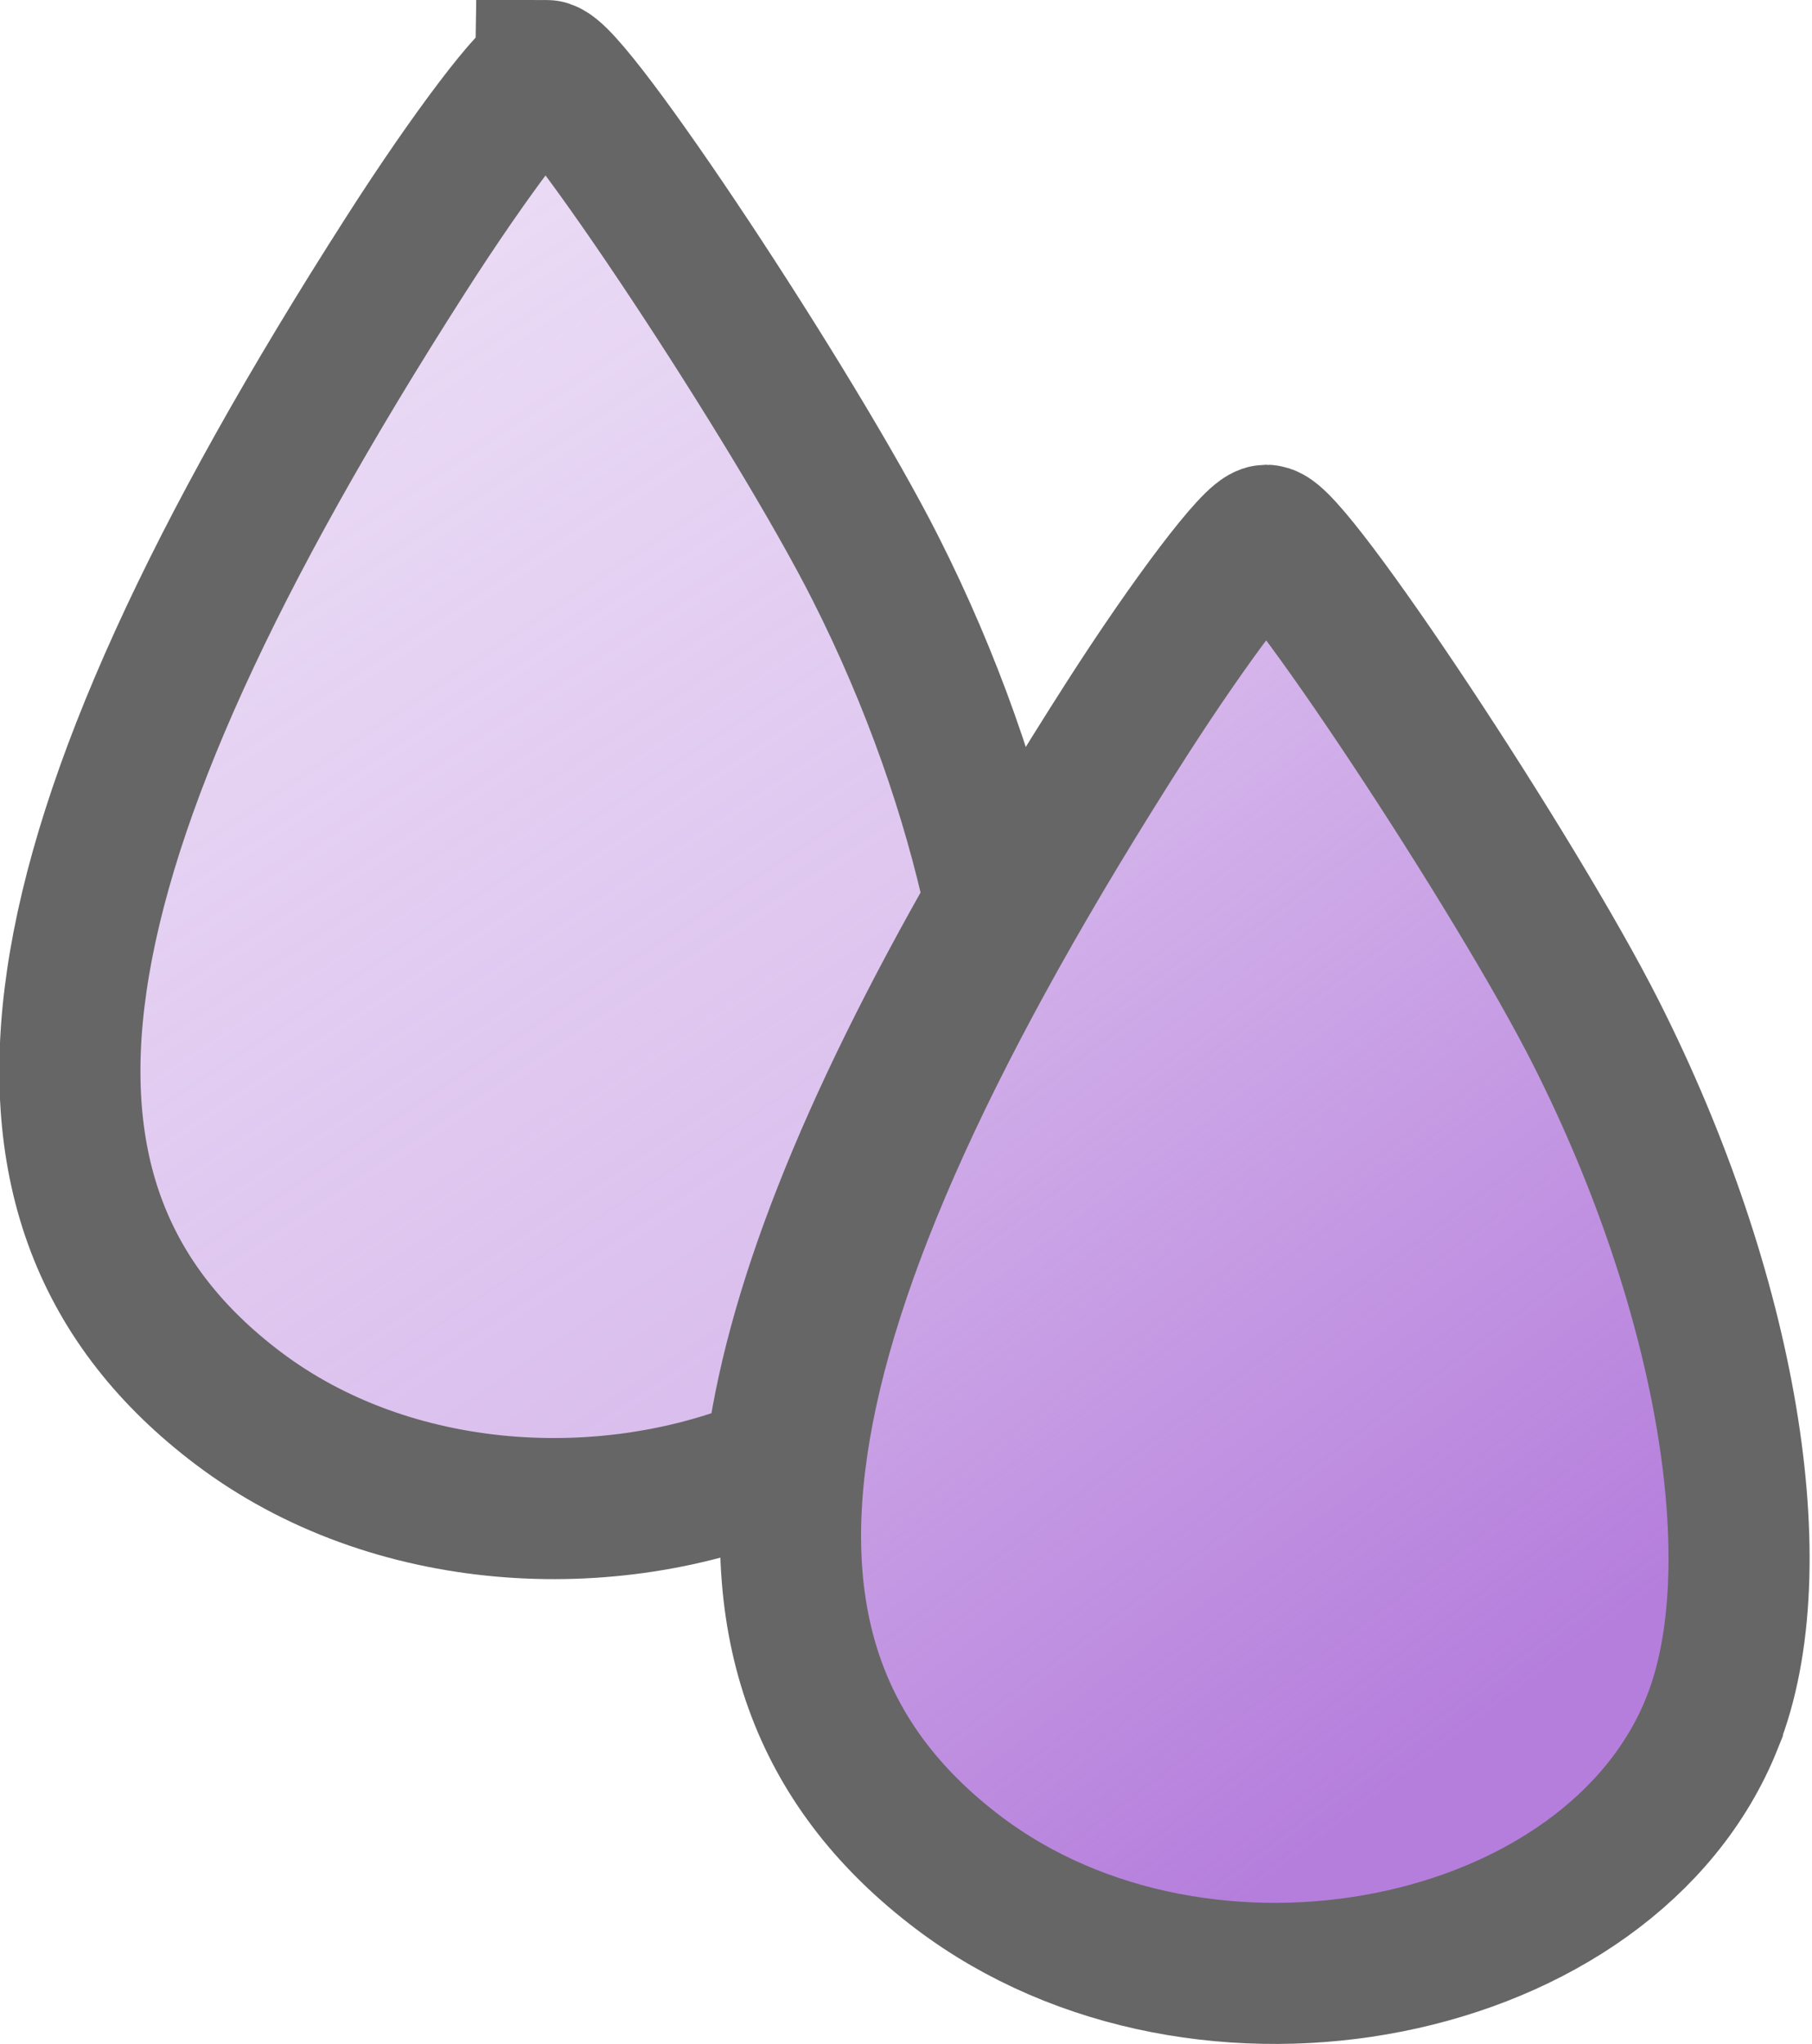
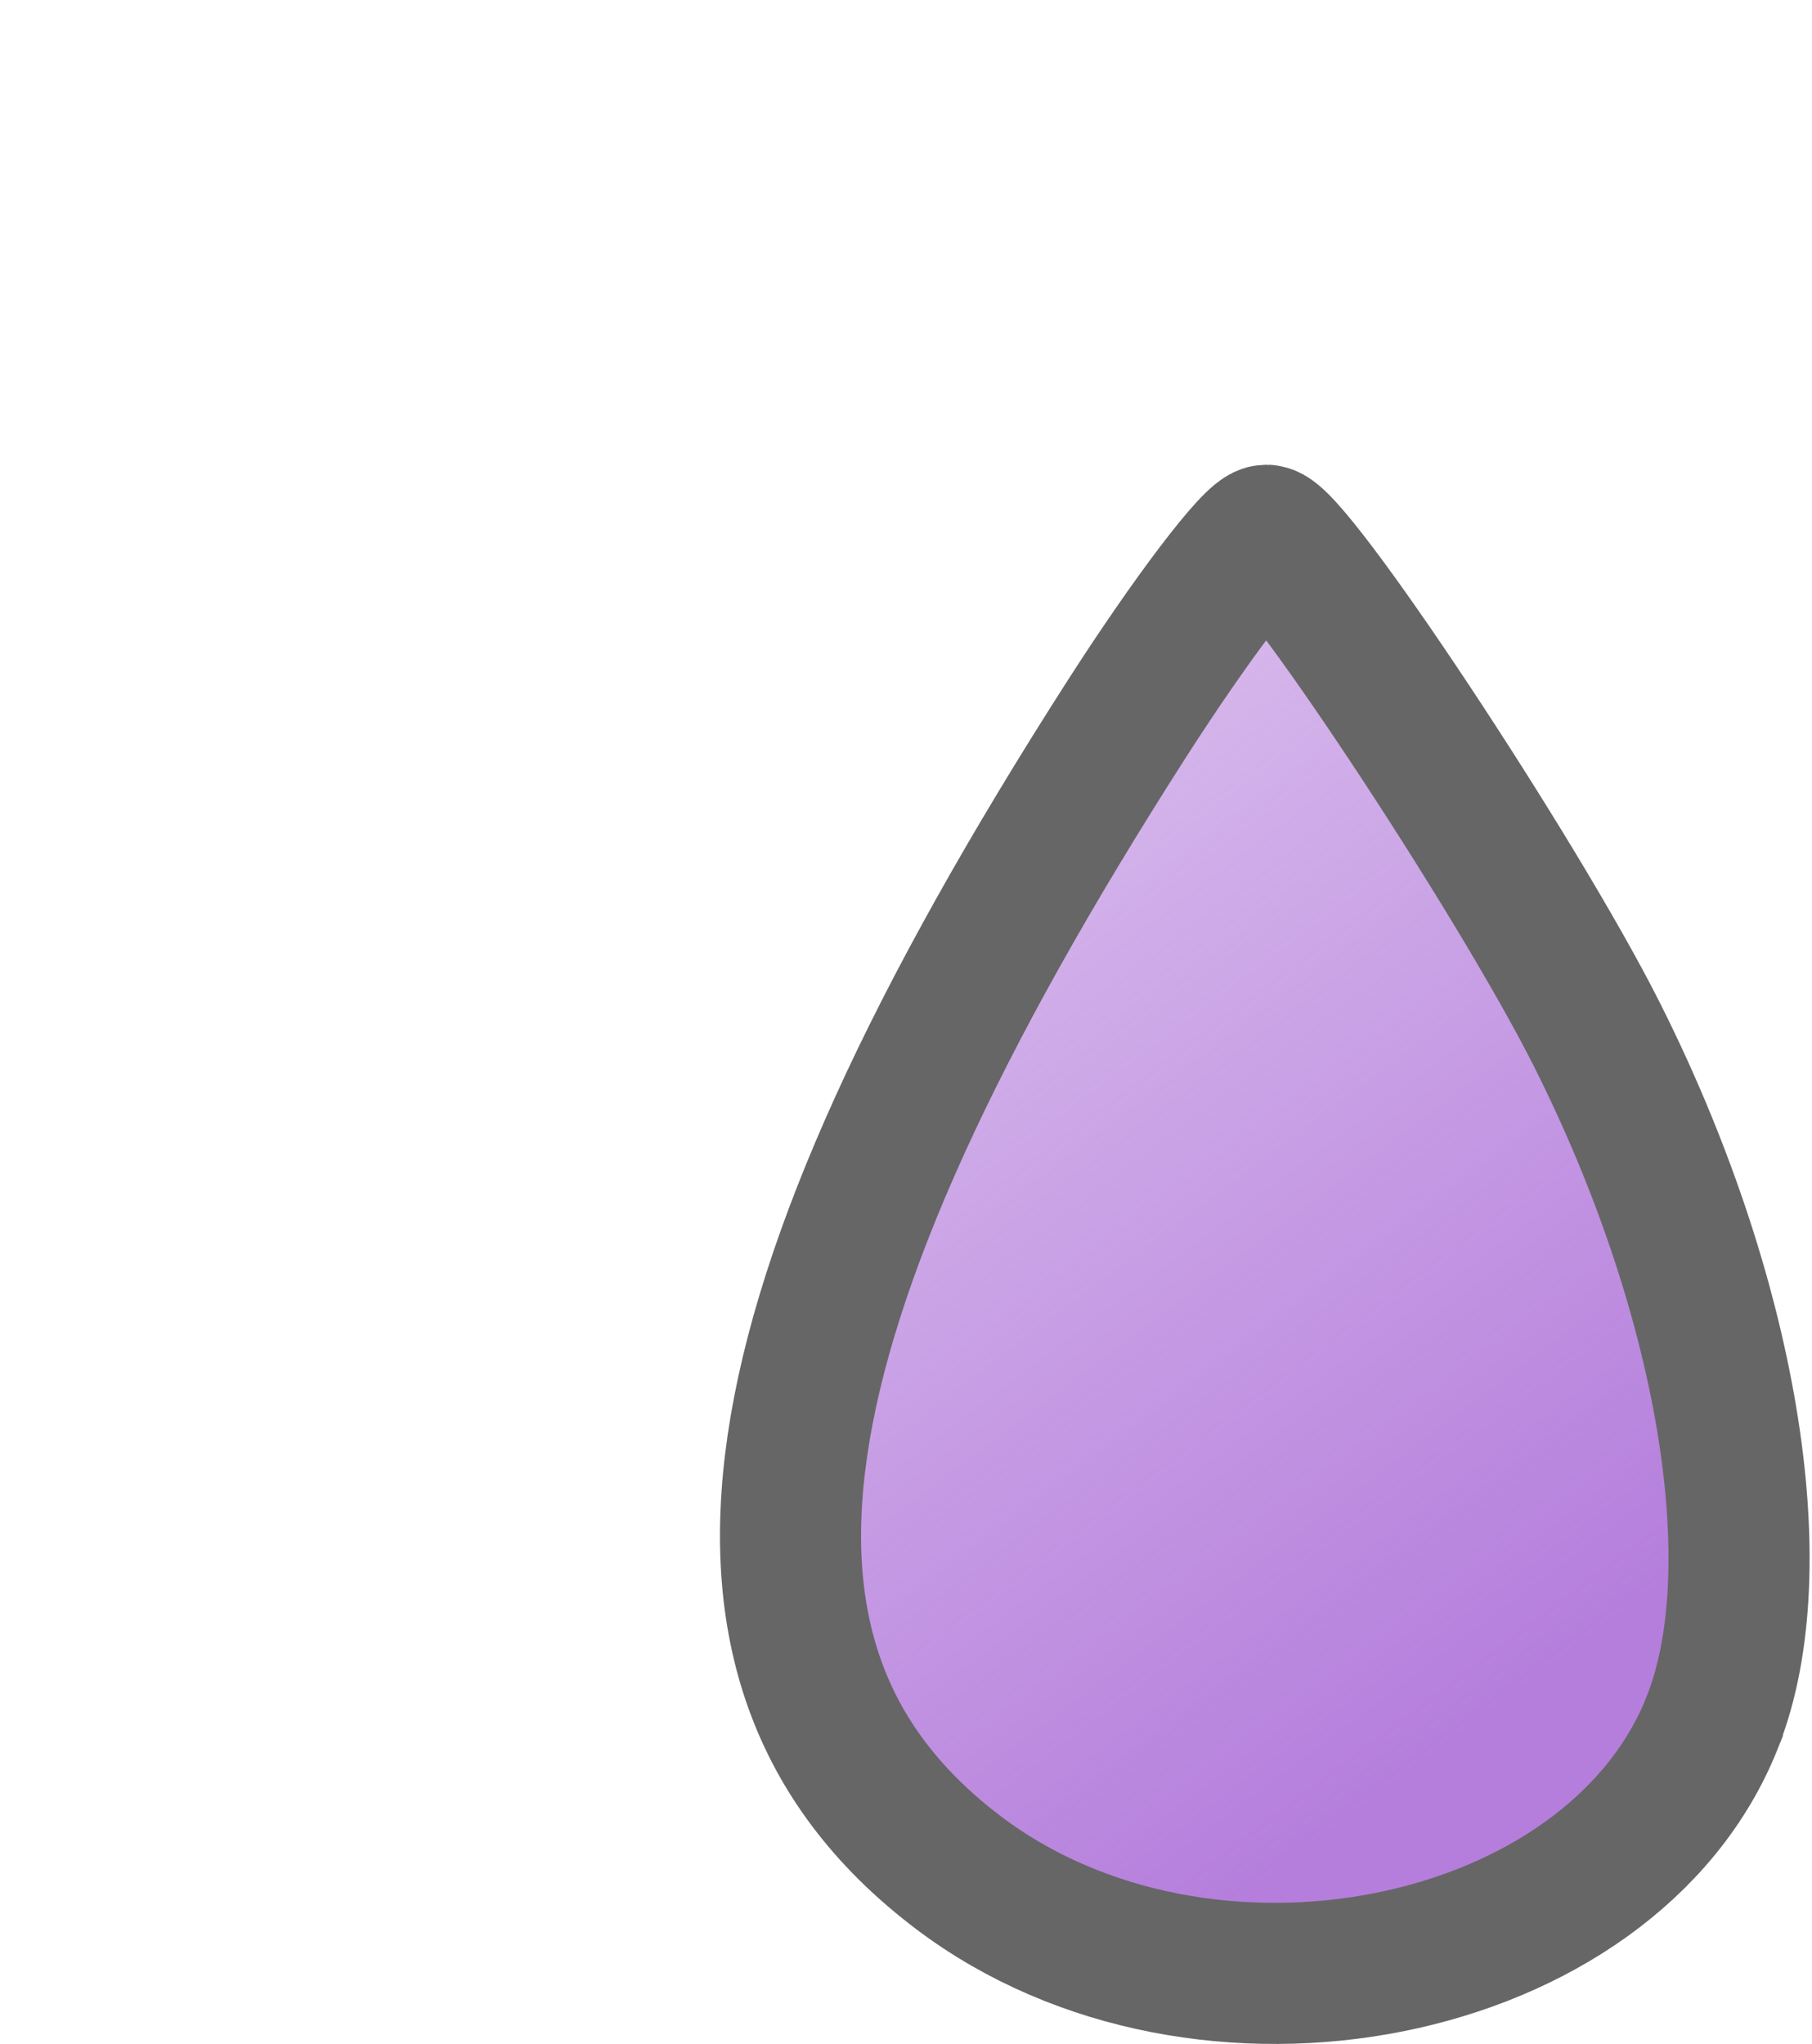
<svg xmlns="http://www.w3.org/2000/svg" xmlns:ns1="http://www.inkscape.org/namespaces/inkscape" xmlns:ns2="http://sodipodi.sourceforge.net/DTD/sodipodi-0.dtd" xmlns:xlink="http://www.w3.org/1999/xlink" width="10.274mm" height="11.591mm" viewBox="0 0 10.274 11.591" version="1.1" id="svg1" ns1:version="1.0.2-2 (e86c870879, 2021-01-15)" ns2:docname="Logo-alternative-klein.svg" ns1:export-filename="C:\Users\blazo\OneDrive\Entwicklung\aroma-office\101_Logo\Logo-alternative.png" ns1:export-xdpi="1199" ns1:export-ydpi="1199">
  <ns2:namedview id="namedview1" pagecolor="#ffffff" bordercolor="#000000" borderopacity="0.25" ns1:showpageshadow="2" ns1:pageopacity="0.0" ns1:pagecheckerboard="0" ns1:deskcolor="#d1d1d1" ns1:document-units="mm" ns1:zoom="1.0396254" ns1:cx="-15.136794" ns1:cy="155.3728" ns1:window-width="1143" ns1:window-height="1041" ns1:window-x="737" ns1:window-y="255" ns1:window-maximized="0" ns1:current-layer="layer1" ns1:document-rotation="0" showgrid="true" ns1:snap-bbox="true" ns1:bbox-nodes="true" ns1:bbox-paths="true" ns1:snap-bbox-edge-midpoints="true" ns1:snap-bbox-midpoints="true">
    <ns1:grid type="xygrid" id="grid872" originx="-86.865" originy="-184.7" />
  </ns2:namedview>
  <defs id="defs1">
    <ns1:path-effect effect="fillet_chamfer" id="path-effect1" is_visible="true" lpeversion="1" nodesatellites_param="F,0,0,1,0,0,0,1 @ F,0,0,1,0,0,0,1 @ F,0,0,1,0,0,0,1 @ F,0,0,1,0,0,0,1 @ F,0,0,1,0,0,0,1 @ F,0,0,1,0,0,0,1 @ F,0,0,1,0,0,0,1 @ F,0,0,1,0,0,0,1 @ F,0,0,1,0,0,0,1" radius="0" unit="px" method="auto" mode="F" chamfer_steps="1" flexible="false" use_knot_distance="true" apply_no_radius="true" apply_with_radius="true" only_selected="false" hide_knots="false" satellites_param="F,0,0,1,0,0,0,1 @ F,0,0,1,0,0,0,1 @ F,0,0,1,0,0,0,1 @ F,0,0,1,0,0,0,1 @ F,0,0,1,0,0,0,1 @ F,0,0,1,0,0,0,1 @ F,0,0,1,0,0,0,1 @ F,0,0,1,0,0,0,1 @ F,0,0,1,0,0,0,1" />
    <linearGradient ns1:collect="always" xlink:href="#linearGradient9869" id="linearGradient11002" gradientUnits="userSpaceOnUse" x1="117.339" y1="102.212" x2="89.129" y2="76.727" gradientTransform="rotate(-90,175.829,127.269)" />
    <linearGradient ns1:collect="always" id="linearGradient9869">
      <stop style="stop-color:#b57edc;stop-opacity:1;" offset="0" id="stop9865" />
      <stop style="stop-color:#b57edc;stop-opacity:0;" offset="1" id="stop9867" />
    </linearGradient>
    <linearGradient ns1:collect="always" xlink:href="#linearGradient9869" id="linearGradient1049" gradientUnits="userSpaceOnUse" gradientTransform="rotate(-90,153.564,150.858)" x1="112.589" y1="92.874" x2="123.172" y2="84.937" />
    <linearGradient ns1:collect="always" xlink:href="#linearGradient9869" id="linearGradient1058" gradientUnits="userSpaceOnUse" gradientTransform="rotate(-90,150.202,151.583)" x1="99.369" y1="99.606" x2="123.182" y2="83.731" />
  </defs>
  <g ns1:label="Ebene 1" ns1:groupmode="layer" id="layer1" transform="translate(-86.865,-184.7)">
    <g id="g1063" transform="translate(-0.33,2.636)">
-       <path id="path4128" style="fill:url(#linearGradient1058);fill-opacity:1;stroke:#666666;stroke-width:0.8;stroke-miterlimit:4;stroke-dasharray:none" d="m 90.289,182.464 c -0.069,0 -0.426,0.47 -0.793,1.044 -2.185,3.412 -2.473,5.388 -0.952,6.539 0.869,0.658 2.105,0.721 3.046,0.321 0.103,-0.858 0.518,-1.905 1.249,-3.181 -0.131,-0.609 -0.357,-1.262 -0.68,-1.901 -0.456,-0.903 -1.728,-2.823 -1.87,-2.823 z" />
      <path style="fill:url(#linearGradient1049);fill-opacity:1;stroke:#666666;stroke-width:0.8;stroke-miterlimit:4;stroke-dasharray:none" d="m 96.903,191.832 c -0.574,1.438 -2.888,1.898 -4.273,0.85 -1.521,-1.151 -1.233,-3.127 0.952,-6.539 0.368,-0.574 0.725,-1.044 0.793,-1.044 0.142,0 1.414,1.919 1.87,2.822 0.744,1.474 1.007,3.035 0.658,3.91 z" id="path4128-4-5" />
    </g>
  </g>
</svg>